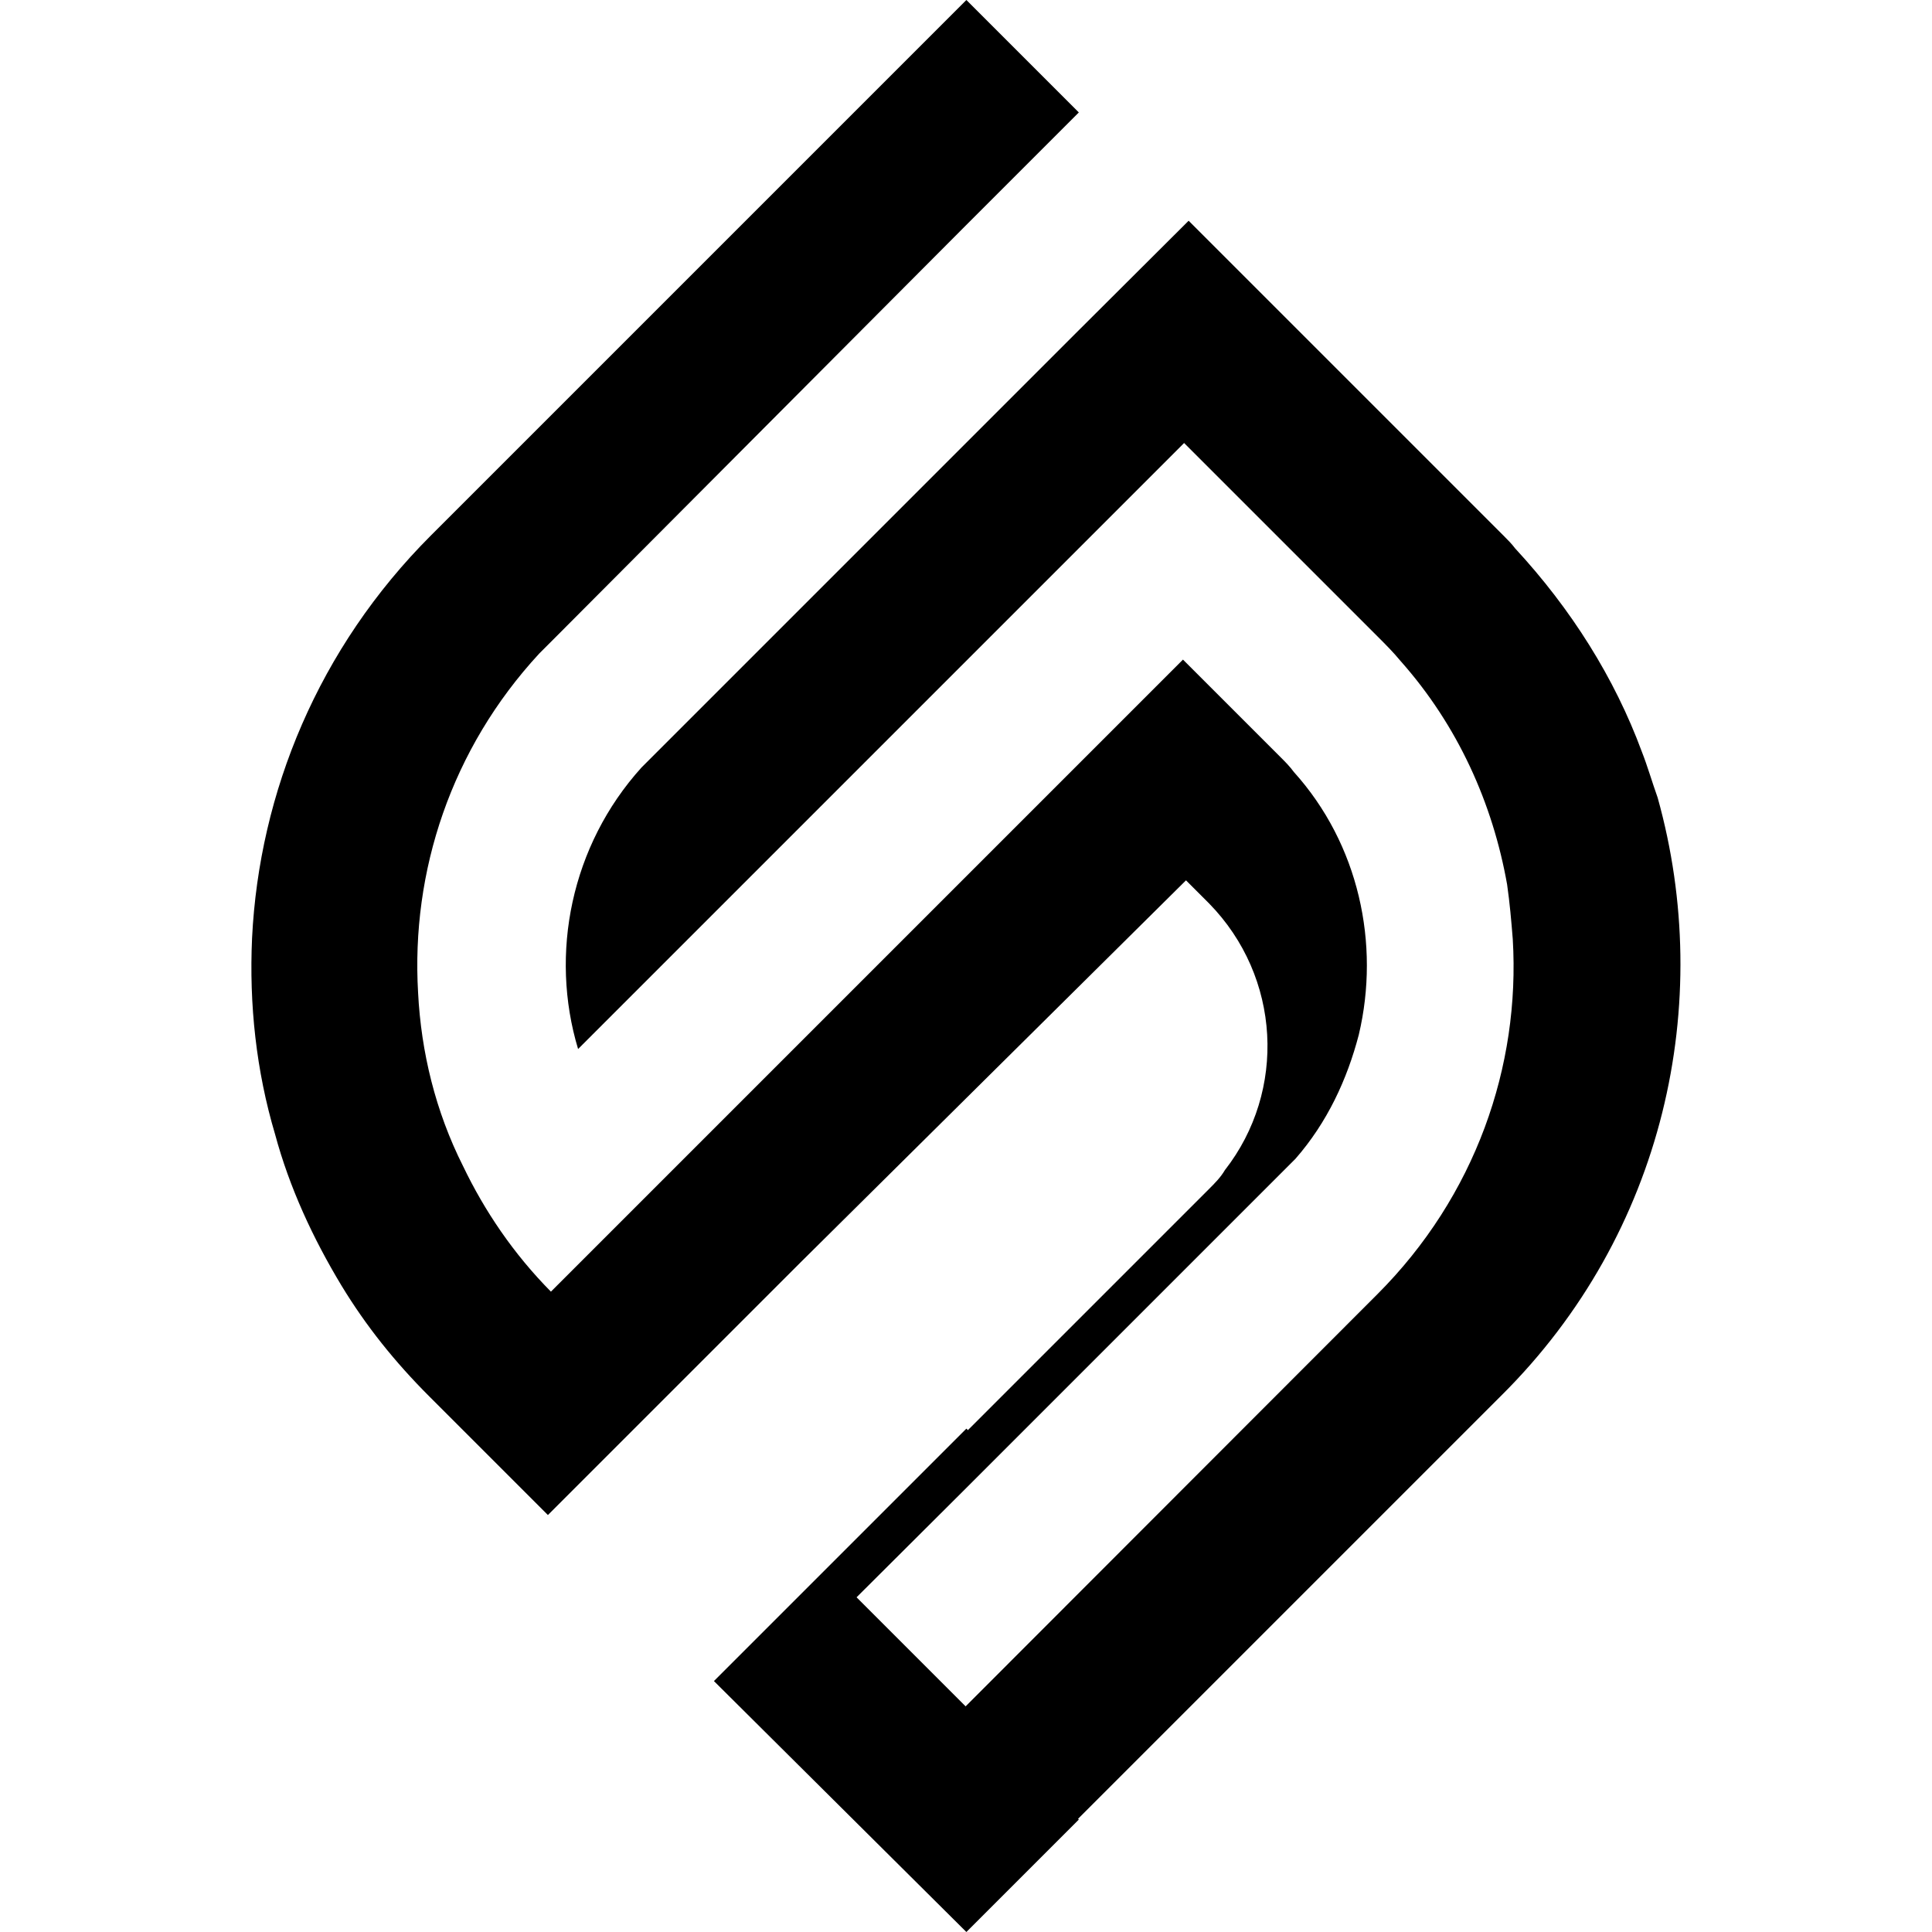
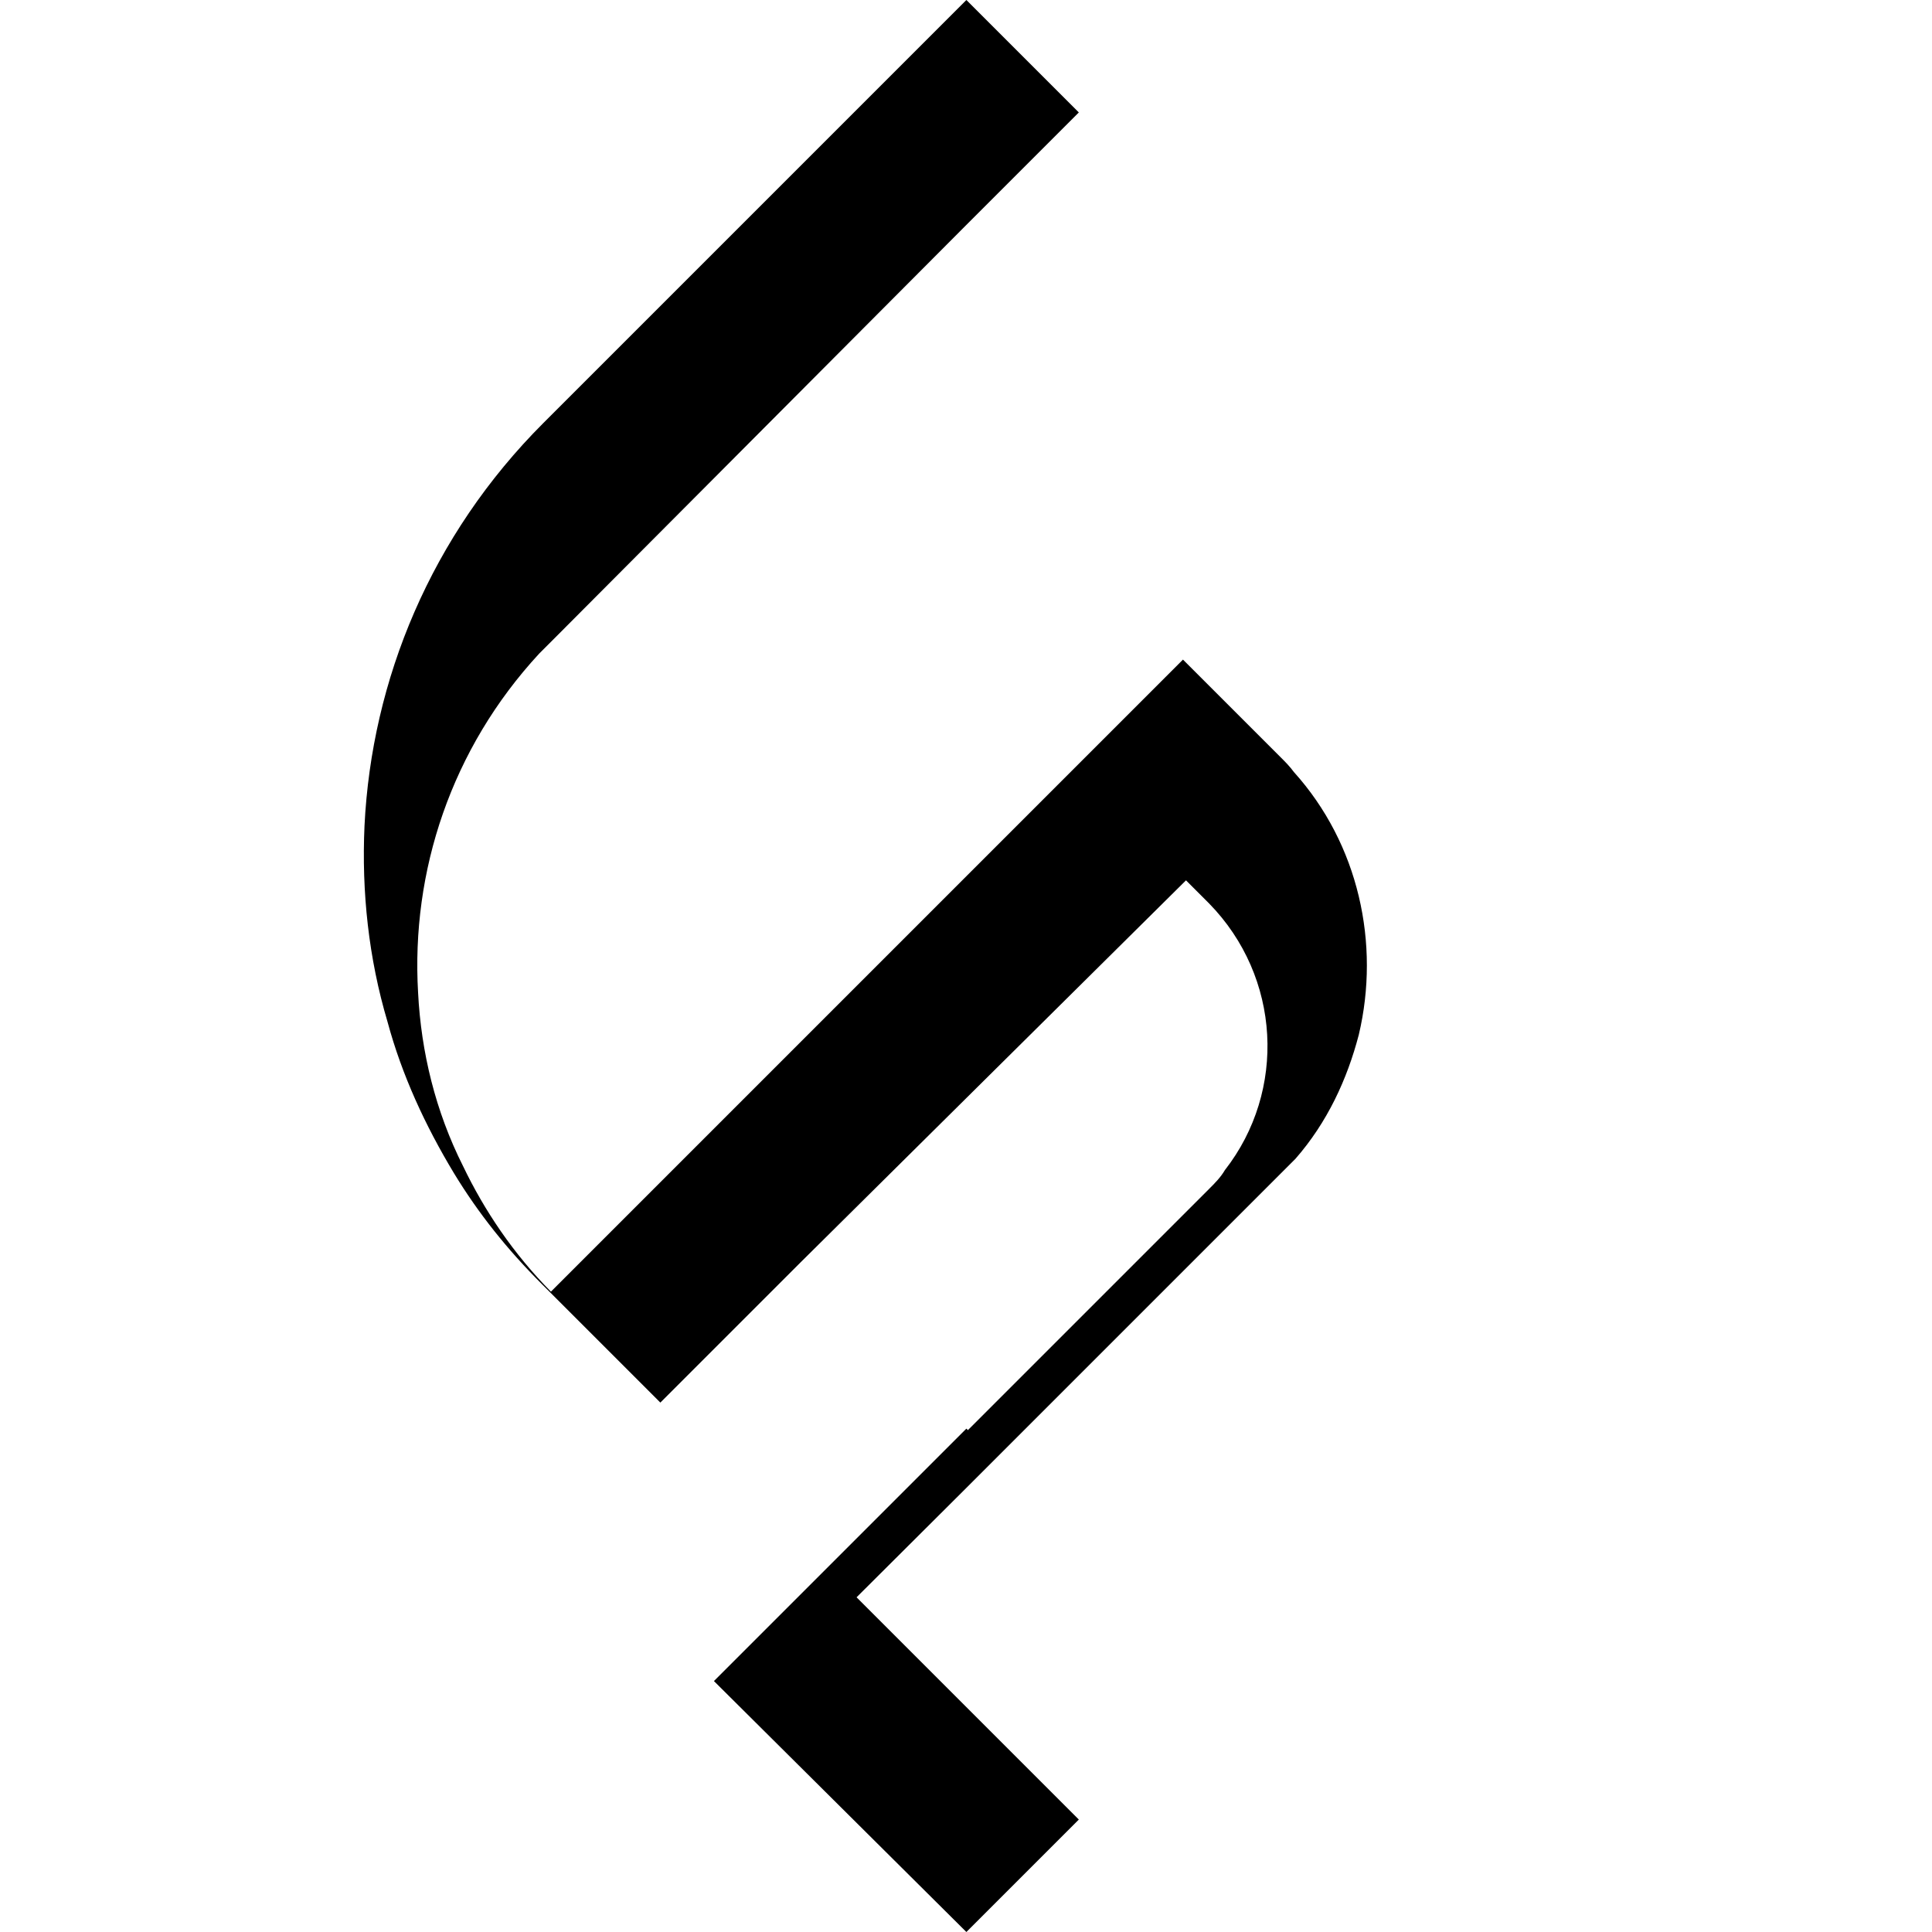
<svg xmlns="http://www.w3.org/2000/svg" version="1.1" viewBox="0 0 512 512"> .st0{fill:#FFFFFF;} .st1{fill:#D2B04C;} <g id="Layer_1-2">
    <g>
      <g>
-         <path d="M397.9,369.8L285.5,482.2l-29.8-29.8L365,343c26-26,37.9-60.4,35.9-94.1c-0.4-5-0.8-9.6-1.5-14.5 c-3.8-21.4-13-42.1-28.3-59.3c-1.9-2.3-3.8-4.2-6.1-6.5l-51.2-51.2l-29.1,29.1L153.2,278c-7.6-25.2-1.9-53.9,16.8-74.6l86-86 l29.1-29.1L315,58.5l83.4,83.4c1.1,1.1,2.3,2.3,3.1,3.4c14.9,16.1,26.4,34.4,33.6,53.9c1.5,3.8,2.7,8,4.2,12.2 C454.5,265.8,441.1,326.9,397.9,369.8L397.9,369.8z" />
-         <path d="M360.1,274.2c-3.1,11.9-8.4,23.3-16.8,32.9l-87.2,87.2l-29.1,29l58.9,58.9L256.1,512l-66.9-66.5l29.8-29.8 l29.1-29.1l8-8l0.4,0.4l63.9-63.9c1.5-1.5,3.1-3.1,4.2-5c16.4-21,14.9-51.2-4.2-70.7l-6.1-6.1L212.1,334.6l-8,8L175,371.7 l-29.8,29.8l-31.4-31.4c-9.2-9.2-16.8-18.7-23.3-29.4c-7.6-12.6-13.8-26-17.6-40.1c-5-16.8-6.9-34.4-6.1-52 c1.9-38.6,17.6-76.9,47.4-106.7L256.1,0l29.8,29.8l-29.8,29.8l0,0L146.7,169.4c-1.1,1.1-2.7,2.7-3.8,3.8 c-23.3,25.2-34,57.7-32.1,89.9c0.8,15.7,4.6,31.4,11.9,45.9c5.7,11.9,13.4,23.3,23.3,33.3l29.1-29.1l9.2-9.2l129.2-129.2l26,26 c1.1,1.1,2.3,2.3,3.4,3.8C360.1,223.7,365.8,250.1,360.1,274.2L360.1,274.2z" />
+         <path d="M360.1,274.2c-3.1,11.9-8.4,23.3-16.8,32.9l-87.2,87.2l-29.1,29l58.9,58.9L256.1,512l-66.9-66.5l29.8-29.8 l29.1-29.1l8-8l0.4,0.4l63.9-63.9c1.5-1.5,3.1-3.1,4.2-5c16.4-21,14.9-51.2-4.2-70.7l-6.1-6.1L212.1,334.6l-8,8L175,371.7 l-31.4-31.4c-9.2-9.2-16.8-18.7-23.3-29.4c-7.6-12.6-13.8-26-17.6-40.1c-5-16.8-6.9-34.4-6.1-52 c1.9-38.6,17.6-76.9,47.4-106.7L256.1,0l29.8,29.8l-29.8,29.8l0,0L146.7,169.4c-1.1,1.1-2.7,2.7-3.8,3.8 c-23.3,25.2-34,57.7-32.1,89.9c0.8,15.7,4.6,31.4,11.9,45.9c5.7,11.9,13.4,23.3,23.3,33.3l29.1-29.1l9.2-9.2l129.2-129.2l26,26 c1.1,1.1,2.3,2.3,3.4,3.8C360.1,223.7,365.8,250.1,360.1,274.2L360.1,274.2z" />
      </g>
    </g>
  </g>
</svg>